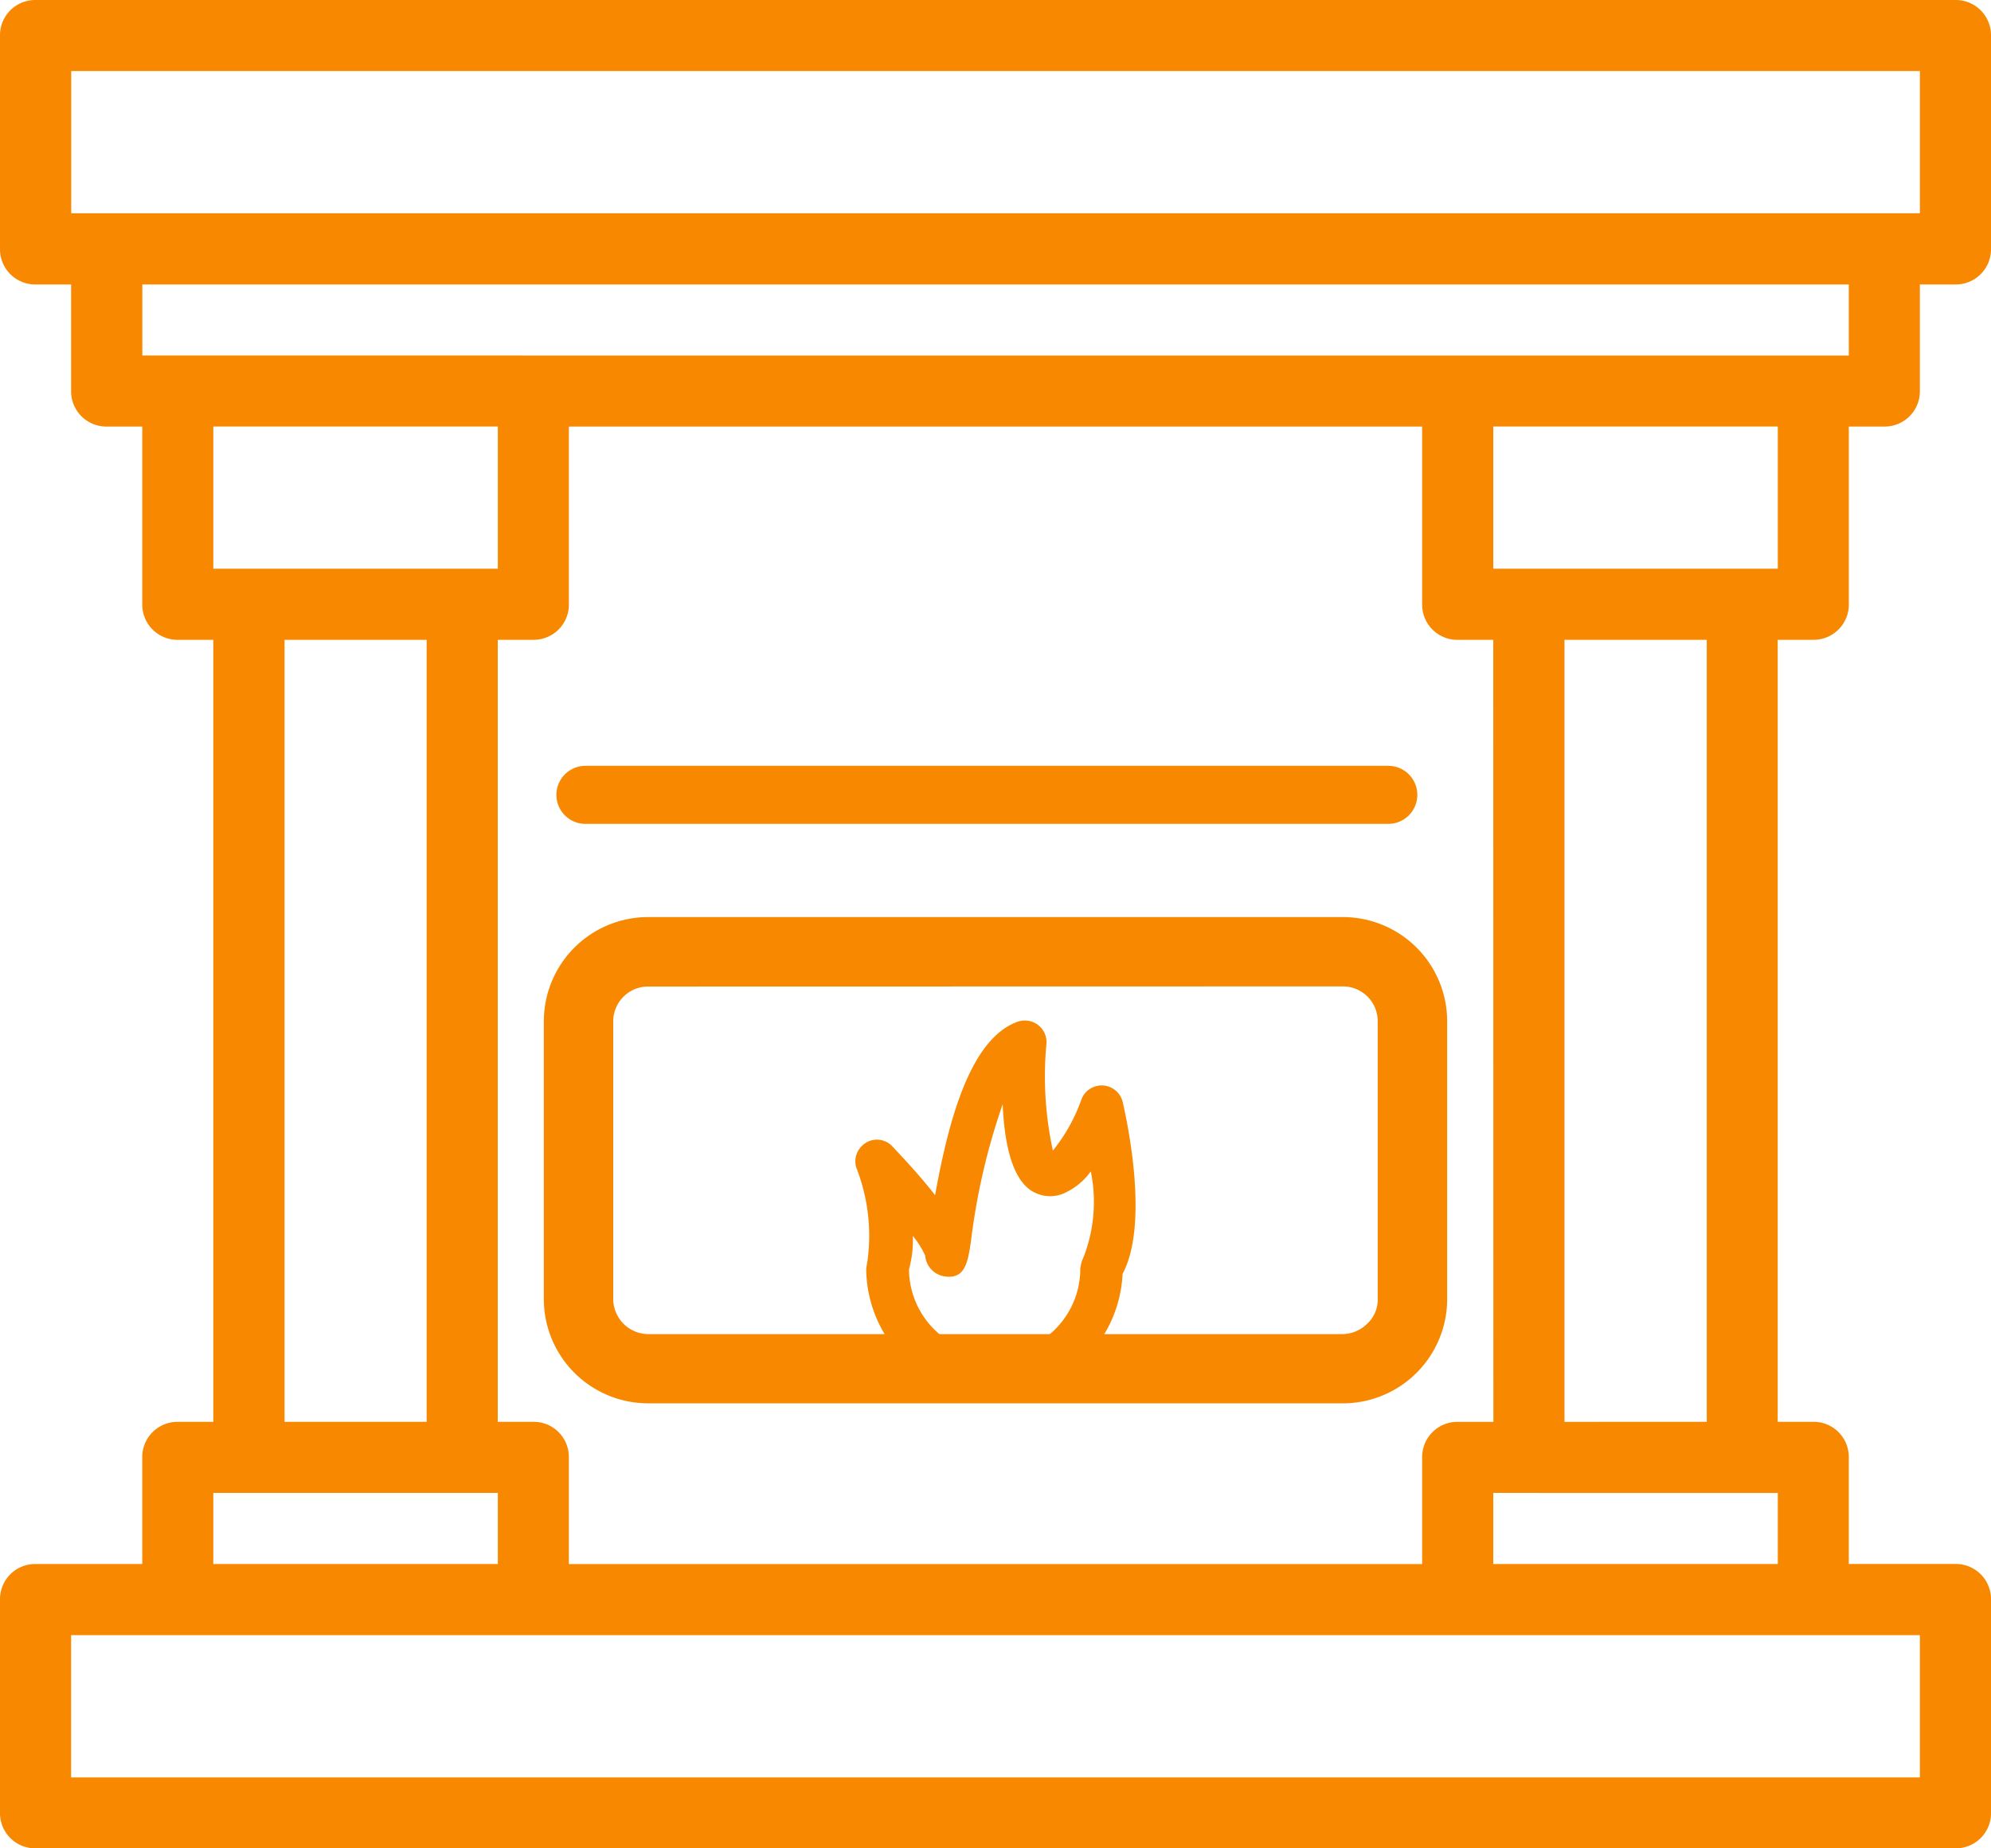
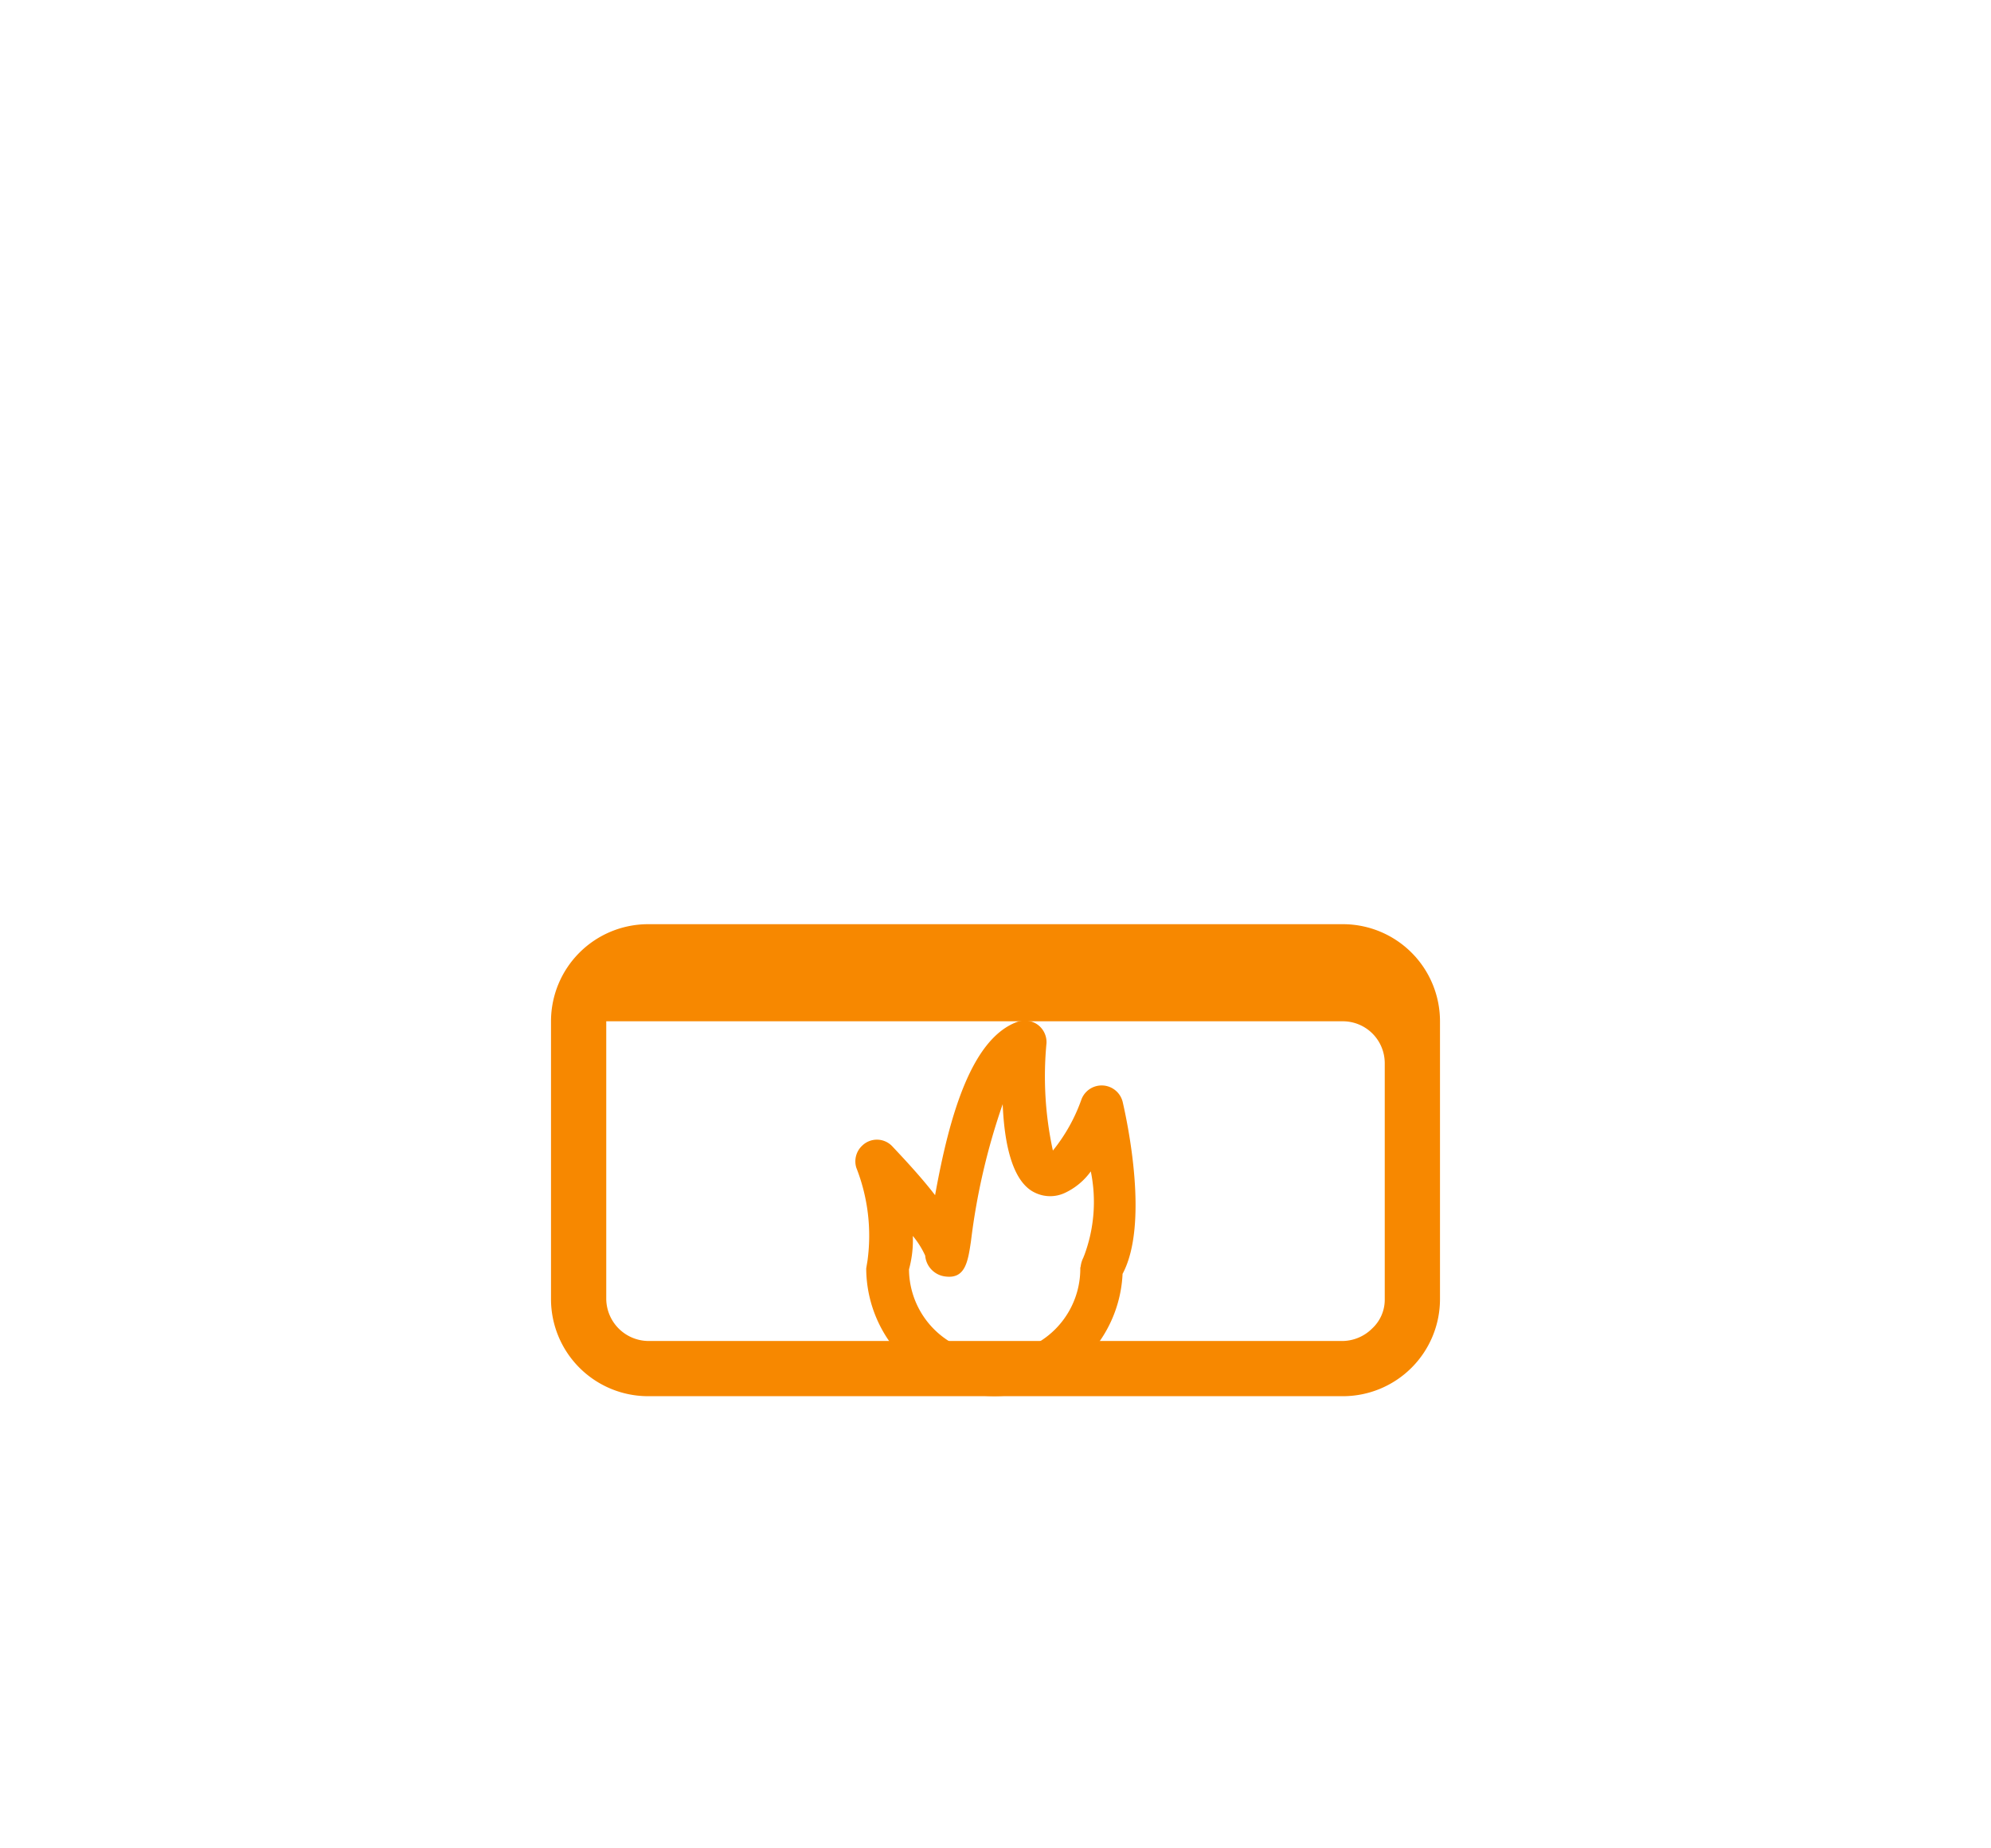
<svg xmlns="http://www.w3.org/2000/svg" width="68.575" height="63.677" viewBox="0 0 68.575 63.677">
  <g id="Group_46" data-name="Group 46" transform="translate(0)">
    <g id="Group_40" data-name="Group 40" transform="translate(0 0)">
-       <path id="Path_7223" data-name="Path 7223" d="M64.453,25.042a1.213,1.213,0,0,0,1.225-1.225V17.695H66.9a1.213,1.213,0,0,0,1.225-1.225V12.8h1.225a1.213,1.213,0,0,0,1.225-1.225V4.225A1.213,1.213,0,0,0,69.351,3H3.225A1.213,1.213,0,0,0,2,4.225v7.347A1.213,1.213,0,0,0,3.225,12.8H4.449V16.47a1.213,1.213,0,0,0,1.225,1.225H6.9v6.123a1.213,1.213,0,0,0,1.225,1.225H9.347v26.94H8.123A1.213,1.213,0,0,0,6.9,53.207v3.674H3.225A1.213,1.213,0,0,0,2,58.105v7.347a1.213,1.213,0,0,0,1.225,1.225H69.351a1.213,1.213,0,0,0,1.225-1.225V58.105a1.213,1.213,0,0,0-1.225-1.225H65.677V53.207a1.213,1.213,0,0,0-1.225-1.225H63.228V25.042Zm-60-14.695v-4.9H68.126v4.9Zm2.449,4.9V12.8H65.677v2.449Zm56.33,39.186v2.449h-9.8V54.432Zm-7.347-2.449V25.042h4.9v26.94Zm-2.449,0H52.207a1.213,1.213,0,0,0-1.225,1.225v3.674H21.593V53.207a1.213,1.213,0,0,0-1.225-1.225H19.144V25.042h1.225a1.213,1.213,0,0,0,1.225-1.225V17.695H50.982v6.123a1.213,1.213,0,0,0,1.225,1.225h1.225ZM9.347,22.593v-4.9h9.8v4.9Zm7.347,2.449v26.94H11.8V25.042ZM9.347,54.432h9.8v2.449h-9.8Zm58.779,4.9v4.9H4.449v-4.9ZM53.432,22.593v-4.9h9.8v4.9Z" transform="translate(-2 -3)" fill="#f78800" />
      <path id="Path_7224" data-name="Path 7224" d="M23.234,20.157a.745.745,0,0,0-1.416-.091,5.95,5.95,0,0,1-.987,1.771,12.029,12.029,0,0,1-.22-3.7.747.747,0,0,0-.3-.634.763.763,0,0,0-.708-.1c-1.563.576-2.329,3.184-2.829,5.971-.443-.576-.987-1.166-1.474-1.683a.726.726,0,0,0-1.031-.029.74.74,0,0,0-.208.767,6.391,6.391,0,0,1,.385,3.2l-.044.265v.029a4.417,4.417,0,0,0,8.829.162C24.147,24.372,23.4,20.878,23.234,20.157Zm-1.327,5.3c-.015.029-.015.044-.029.073a.922.922,0,0,0-.088.282c0,.029-.015.044-.015.073a2.948,2.948,0,0,1-5.9.044,3.8,3.8,0,0,0,.132-1.151,2.988,2.988,0,0,1,.426.678.789.789,0,0,0,.722.722c.664.073.752-.529.855-1.222a22.66,22.66,0,0,1,1.092-4.717c.059,1.428.353,2.7,1.119,3.052a1.193,1.193,0,0,0,1,.015,2.3,2.3,0,0,0,.916-.752A5.261,5.261,0,0,1,21.906,25.462Z" transform="translate(15.433 17.801)" fill="#f78800" />
    </g>
    <g id="Group_41" data-name="Group 41" transform="translate(18.731 31.594)">
-       <path id="Path_7225" data-name="Path 7225" d="M37.025,16H13.092a3.346,3.346,0,0,0-3.343,3.345v9.571a3.346,3.346,0,0,0,3.343,3.345H37.025a3.346,3.346,0,0,0,3.343-3.345V19.345A3.346,3.346,0,0,0,37.025,16Zm1.44,12.917a1.349,1.349,0,0,1-.431,1.009,1.469,1.469,0,0,1-1.009.433H13.092a1.464,1.464,0,0,1-1.44-1.443V19.345a1.444,1.444,0,0,1,1.44-1.443H37.025a1.444,1.444,0,0,1,1.44,1.443Z" transform="translate(-9.502 -15.755)" fill="#f78800" />
-       <path id="Path_7226" data-name="Path 7226" d="M13.238,32.652a3.594,3.594,0,0,1-3.59-3.59V19.488a3.593,3.593,0,0,1,3.59-3.588H37.171a3.593,3.593,0,0,1,3.59,3.588v9.574a3.594,3.594,0,0,1-3.59,3.59Zm0-14.359a1.2,1.2,0,0,0-1.2,1.2v9.574a1.214,1.214,0,0,0,1.2,1.2H37.171a1.227,1.227,0,0,0,.838-.36,1.126,1.126,0,0,0,.36-.838V19.488a1.2,1.2,0,0,0-1.2-1.2Z" transform="translate(-9.648 -15.9)" fill="#f78800" />
-       <path id="Path_7227" data-name="Path 7227" d="M37.025,16H13.092a3.346,3.346,0,0,0-3.343,3.345v9.571a3.346,3.346,0,0,0,3.343,3.345H37.025a3.346,3.346,0,0,0,3.343-3.345V19.345A3.346,3.346,0,0,0,37.025,16Zm1.44,12.917a1.349,1.349,0,0,1-.431,1.009,1.469,1.469,0,0,1-1.009.433H13.092a1.464,1.464,0,0,1-1.44-1.443V19.345a1.444,1.444,0,0,1,1.44-1.443H37.025a1.444,1.444,0,0,1,1.44,1.443Z" transform="translate(-9.502 -15.755)" fill="#f78800" />
+       <path id="Path_7225" data-name="Path 7225" d="M37.025,16H13.092a3.346,3.346,0,0,0-3.343,3.345v9.571a3.346,3.346,0,0,0,3.343,3.345H37.025a3.346,3.346,0,0,0,3.343-3.345V19.345A3.346,3.346,0,0,0,37.025,16Zm1.44,12.917a1.349,1.349,0,0,1-.431,1.009,1.469,1.469,0,0,1-1.009.433H13.092a1.464,1.464,0,0,1-1.44-1.443V19.345H37.025a1.444,1.444,0,0,1,1.44,1.443Z" transform="translate(-9.502 -15.755)" fill="#f78800" />
    </g>
-     <line id="Line_16" data-name="Line 16" x2="27.653" transform="translate(20.163 27.383)" fill="none" stroke="#f78800" stroke-linecap="round" stroke-width="2" />
  </g>
</svg>